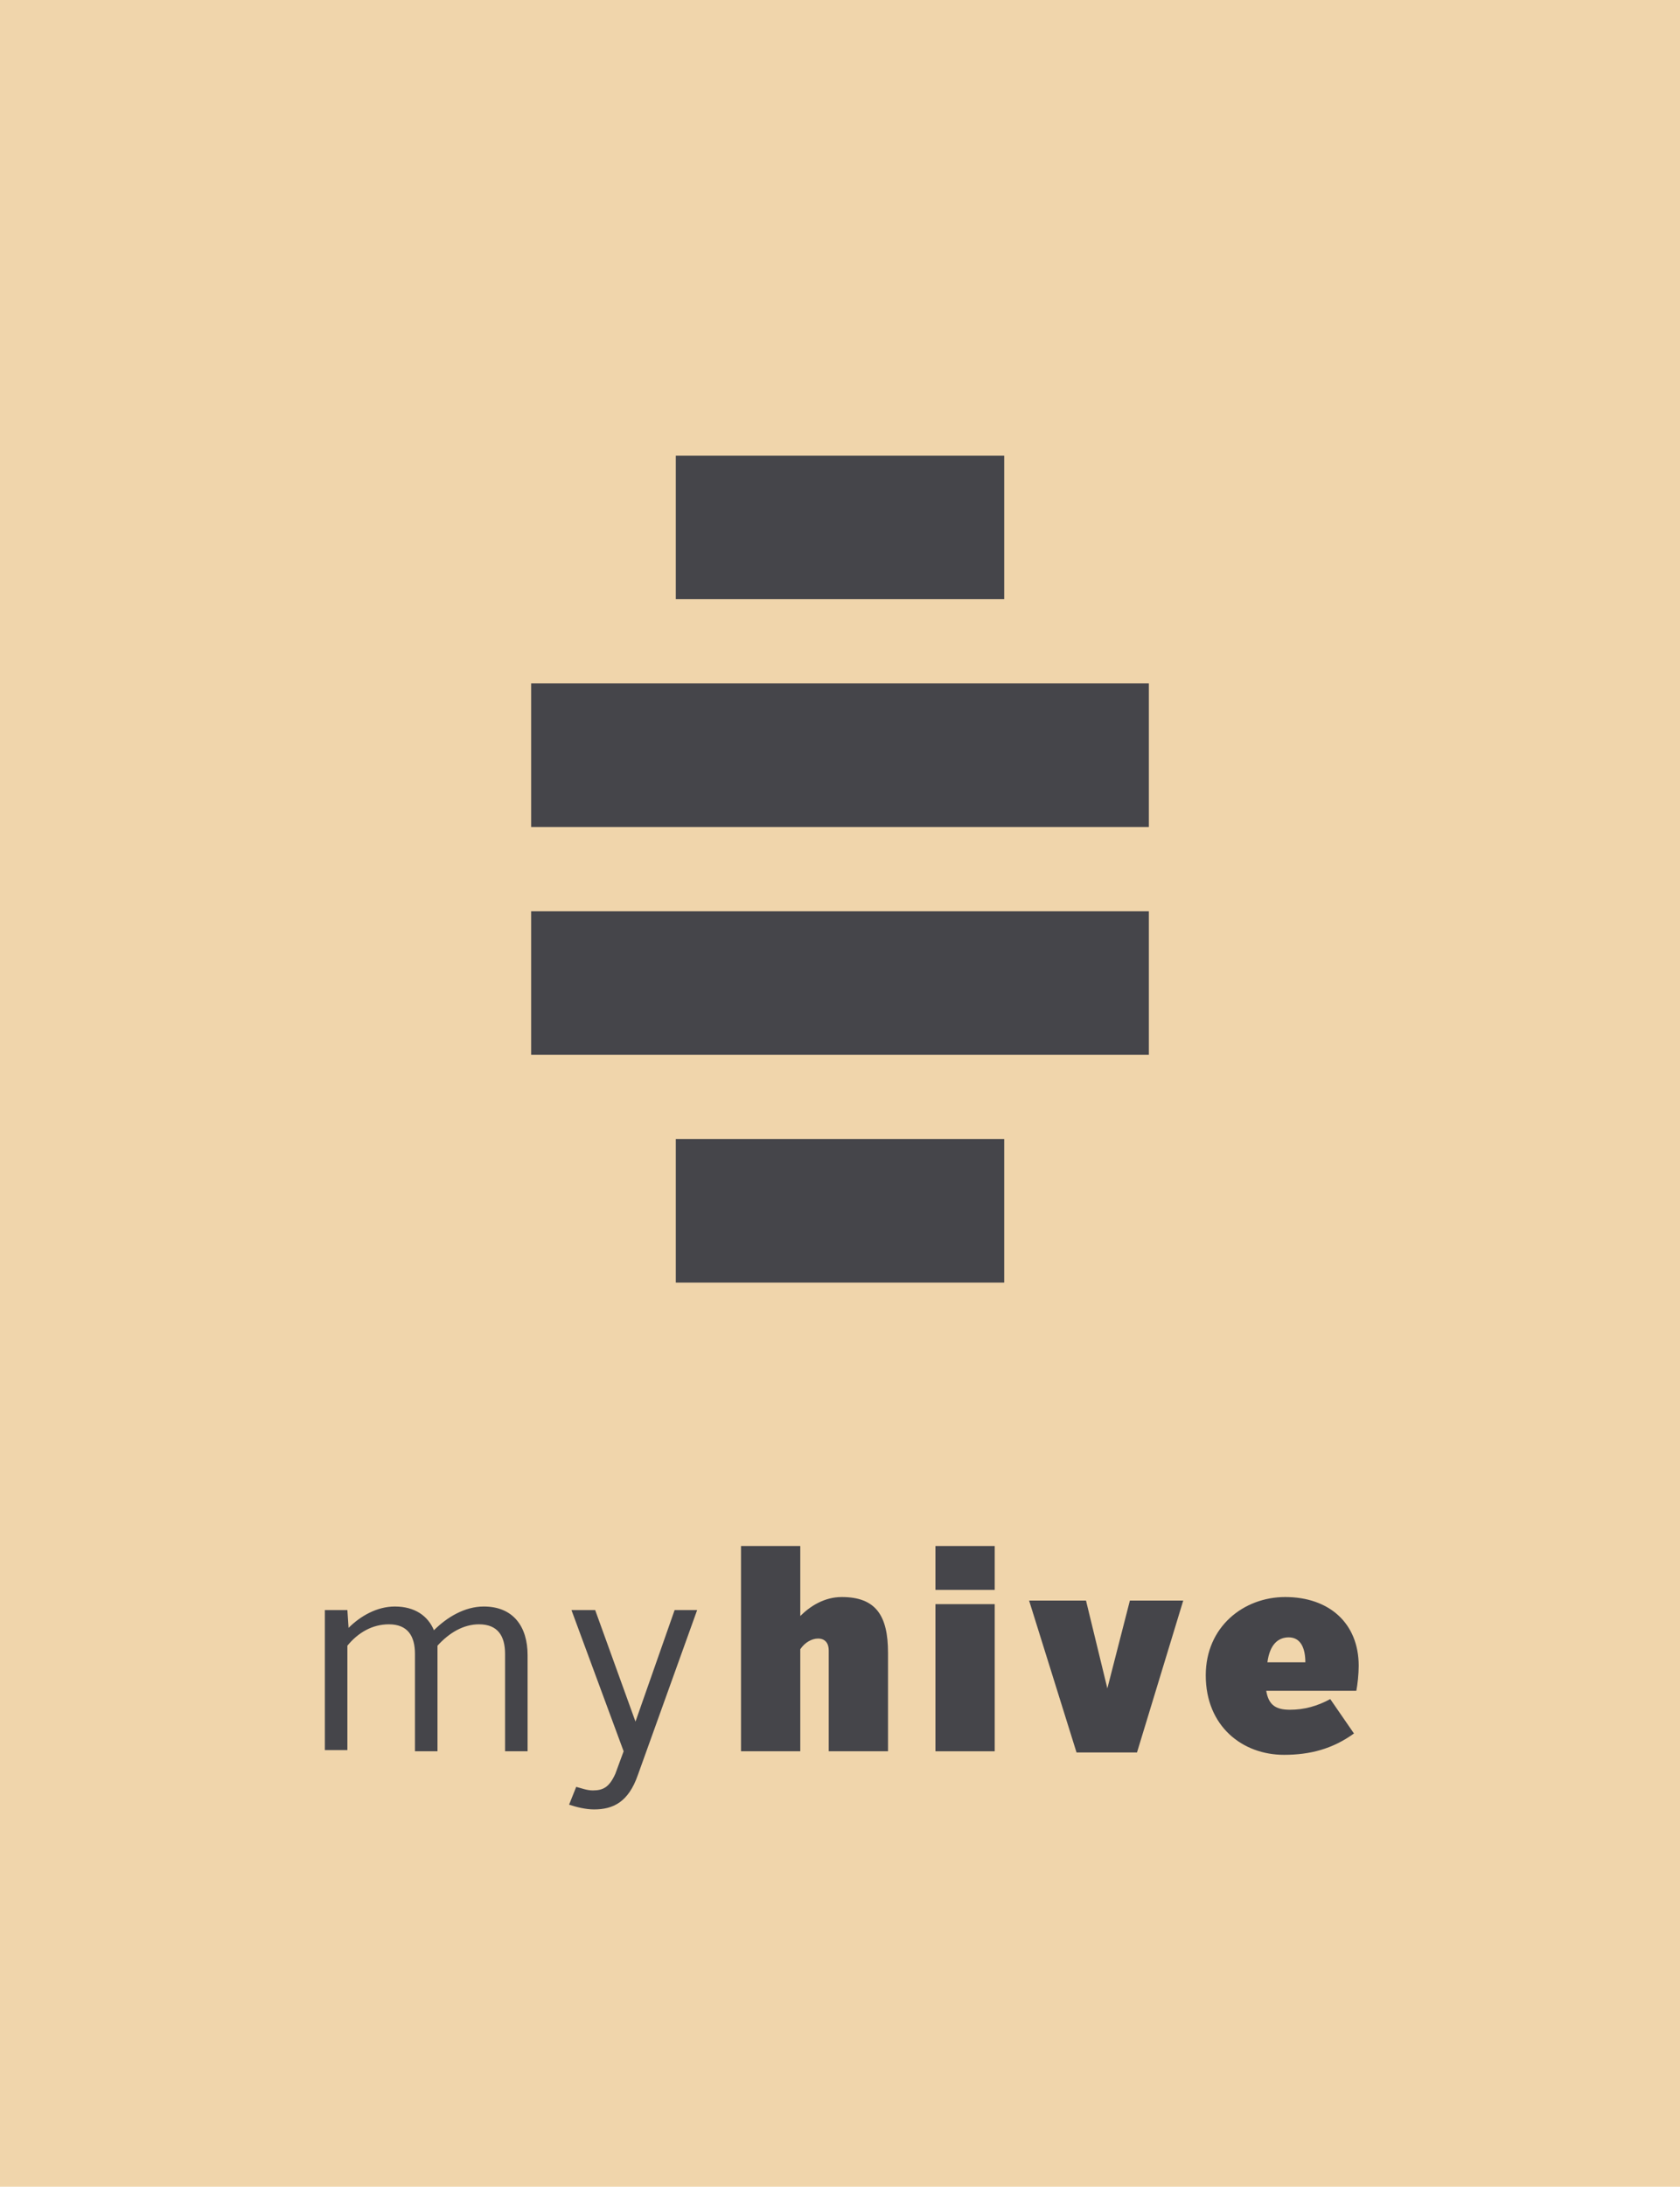
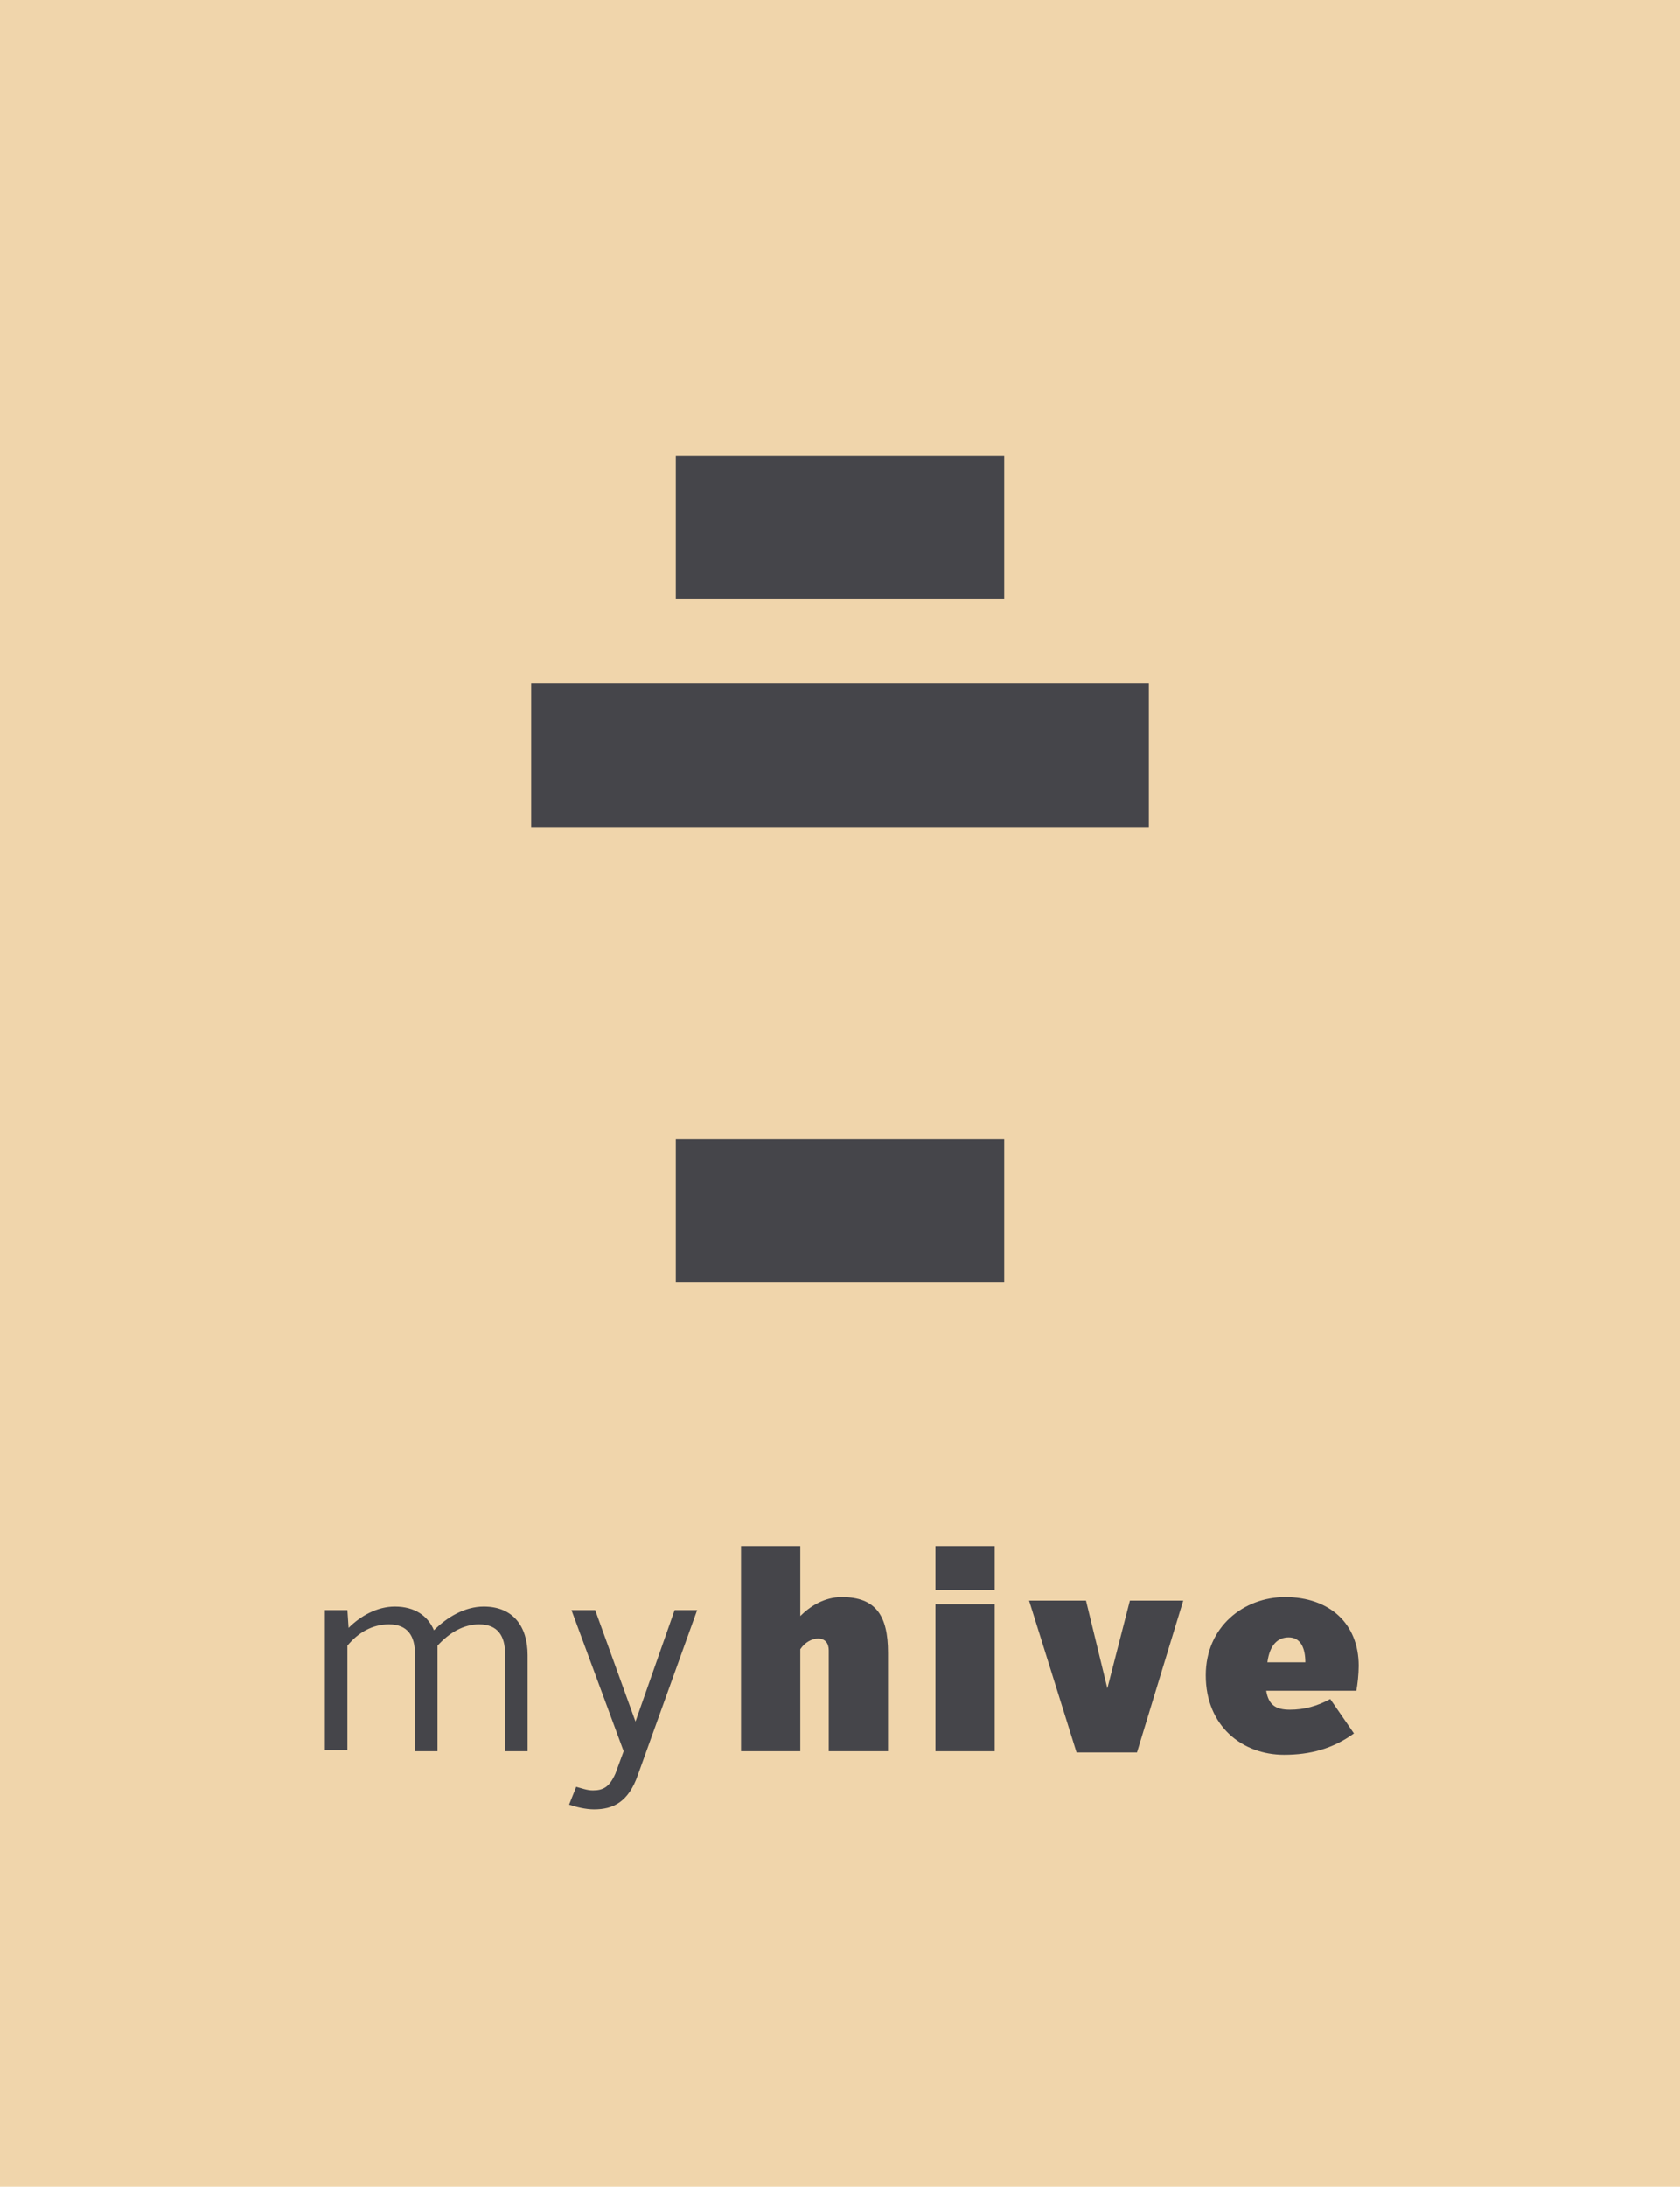
<svg xmlns="http://www.w3.org/2000/svg" xmlns:xlink="http://www.w3.org/1999/xlink" version="1.1" id="Warstwa_1" x="0px" y="0px" viewBox="0 0 141.7 184.3" style="enable-background:new 0 0 141.7 184.3;" xml:space="preserve">
  <style type="text/css">
	.st0{fill:#F0D5AB;}
	.st1{clip-path:url(#SVGID_2_);fill:#45454A;}
</style>
  <rect class="st0" width="141.7" height="184.3" />
  <g>
    <defs>
      <rect id="SVGID_1_" width="141.7" height="184.3" />
    </defs>
    <clipPath id="SVGID_2_">
      <use xlink:href="#SVGID_1_" style="overflow:visible;" />
    </clipPath>
    <path class="st1" d="M62.5,130.3h5v5.9c0.8-0.8,2-1.6,3.5-1.6c2.9,0,3.9,1.6,3.9,4.7v8.3h-5v-8.5c0-0.6-0.3-1-0.9-1   c-0.5,0-1.1,0.3-1.5,0.9v8.6h-5V130.3z" />
    <path class="st1" d="M78.9,130.3h5v3.7h-5V130.3z M78.9,135.2h5v12.4h-5V135.2z" />
    <polygon class="st1" points="86.8,134.9 91.6,134.9 93.4,142.3 93.4,142.3 95.3,134.9 99.8,134.9 95.9,147.7 90.8,147.7  " />
    <path class="st1" d="M108.4,134.6c3.7,0,6.2,2.2,6.2,5.8c0,0.7-0.1,1.6-0.2,2.1h-7.6c0.2,1.2,0.8,1.6,2,1.6c1.2,0,2.3-0.3,3.4-0.9   l2,2.9c-1.8,1.3-3.7,1.8-5.9,1.8c-3.5,0-6.6-2.4-6.6-6.7C101.7,137.1,104.9,134.6,108.4,134.6 M106.9,140.1h3.2   c0-1.2-0.4-2.1-1.4-2.1C107.8,138,107.1,138.6,106.9,140.1" />
    <path class="st1" d="M27.5,135.7h1.8l0.1,1.5c1-1,2.4-1.8,3.9-1.8c1.7,0,2.8,0.8,3.3,2c1.1-1.1,2.6-2,4.2-2c2.5,0,3.7,1.7,3.7,4.1   v8.1h-1.9v-8.2c0-1.5-0.6-2.5-2.2-2.5c-1.3,0-2.5,0.7-3.5,1.8c0,0.3,0,0.6,0,0.9v8h-1.9v-8.2c0-1.5-0.6-2.5-2.2-2.5   c-1.4,0-2.6,0.7-3.5,1.8v8.8h-1.9V135.7z" />
-     <path class="st1" d="M50,150.9c0.9,0,1.4-0.3,1.9-1.4l0.7-1.9l-4.4-11.9h2l3.4,9.4h0l3.3-9.4h1.9l-5,13.9c-0.8,2.3-2.1,2.9-3.7,2.9   c-0.7,0-1.5-0.2-2.1-0.4l0.6-1.5C49,150.7,49.5,150.9,50,150.9" />
-     <rect x="44.8" y="76.8" class="st1" width="52.1" height="12.1" />
+     <path class="st1" d="M50,150.9c0.9,0,1.4-0.3,1.9-1.4l0.7-1.9l-4.4-11.9h2l3.4,9.4l3.3-9.4h1.9l-5,13.9c-0.8,2.3-2.1,2.9-3.7,2.9   c-0.7,0-1.5-0.2-2.1-0.4l0.6-1.5C49,150.7,49.5,150.9,50,150.9" />
    <rect x="44.8" y="57.6" class="st1" width="52.1" height="12.1" />
    <rect x="57" y="38.4" class="st1" width="27.7" height="12.1" />
    <rect x="57" y="96" class="st1" width="27.7" height="12.1" />
  </g>
</svg>